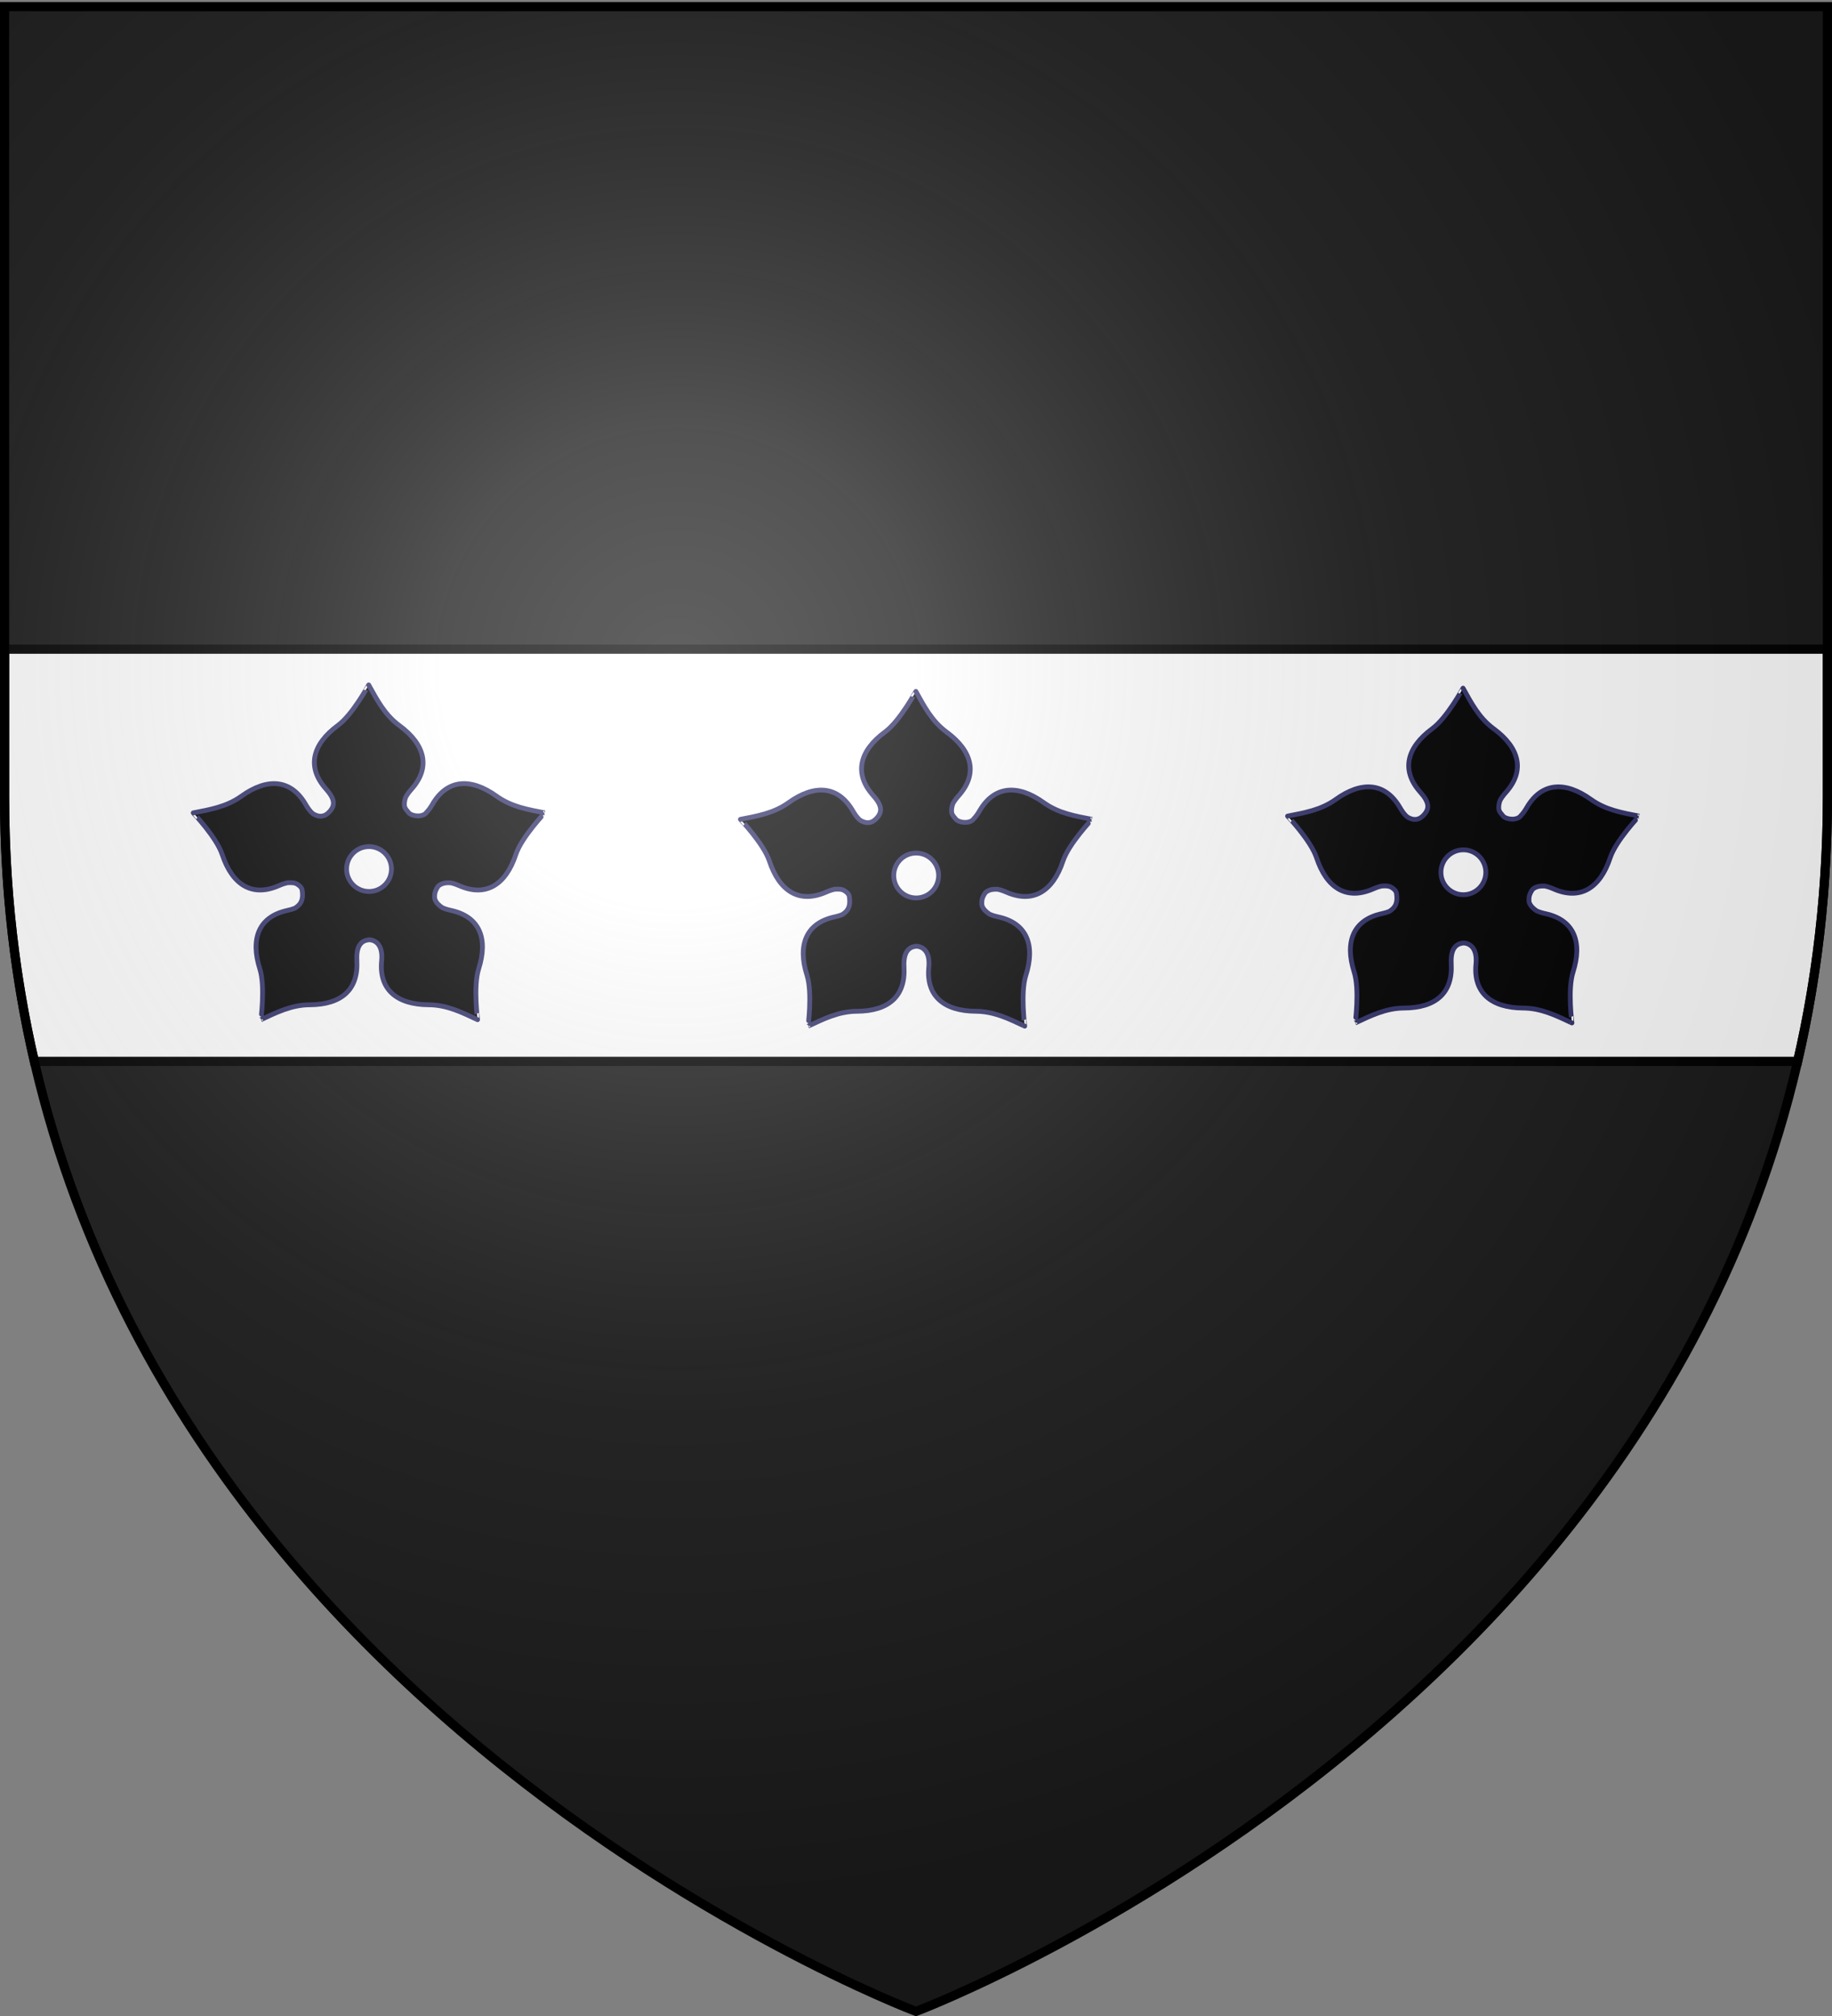
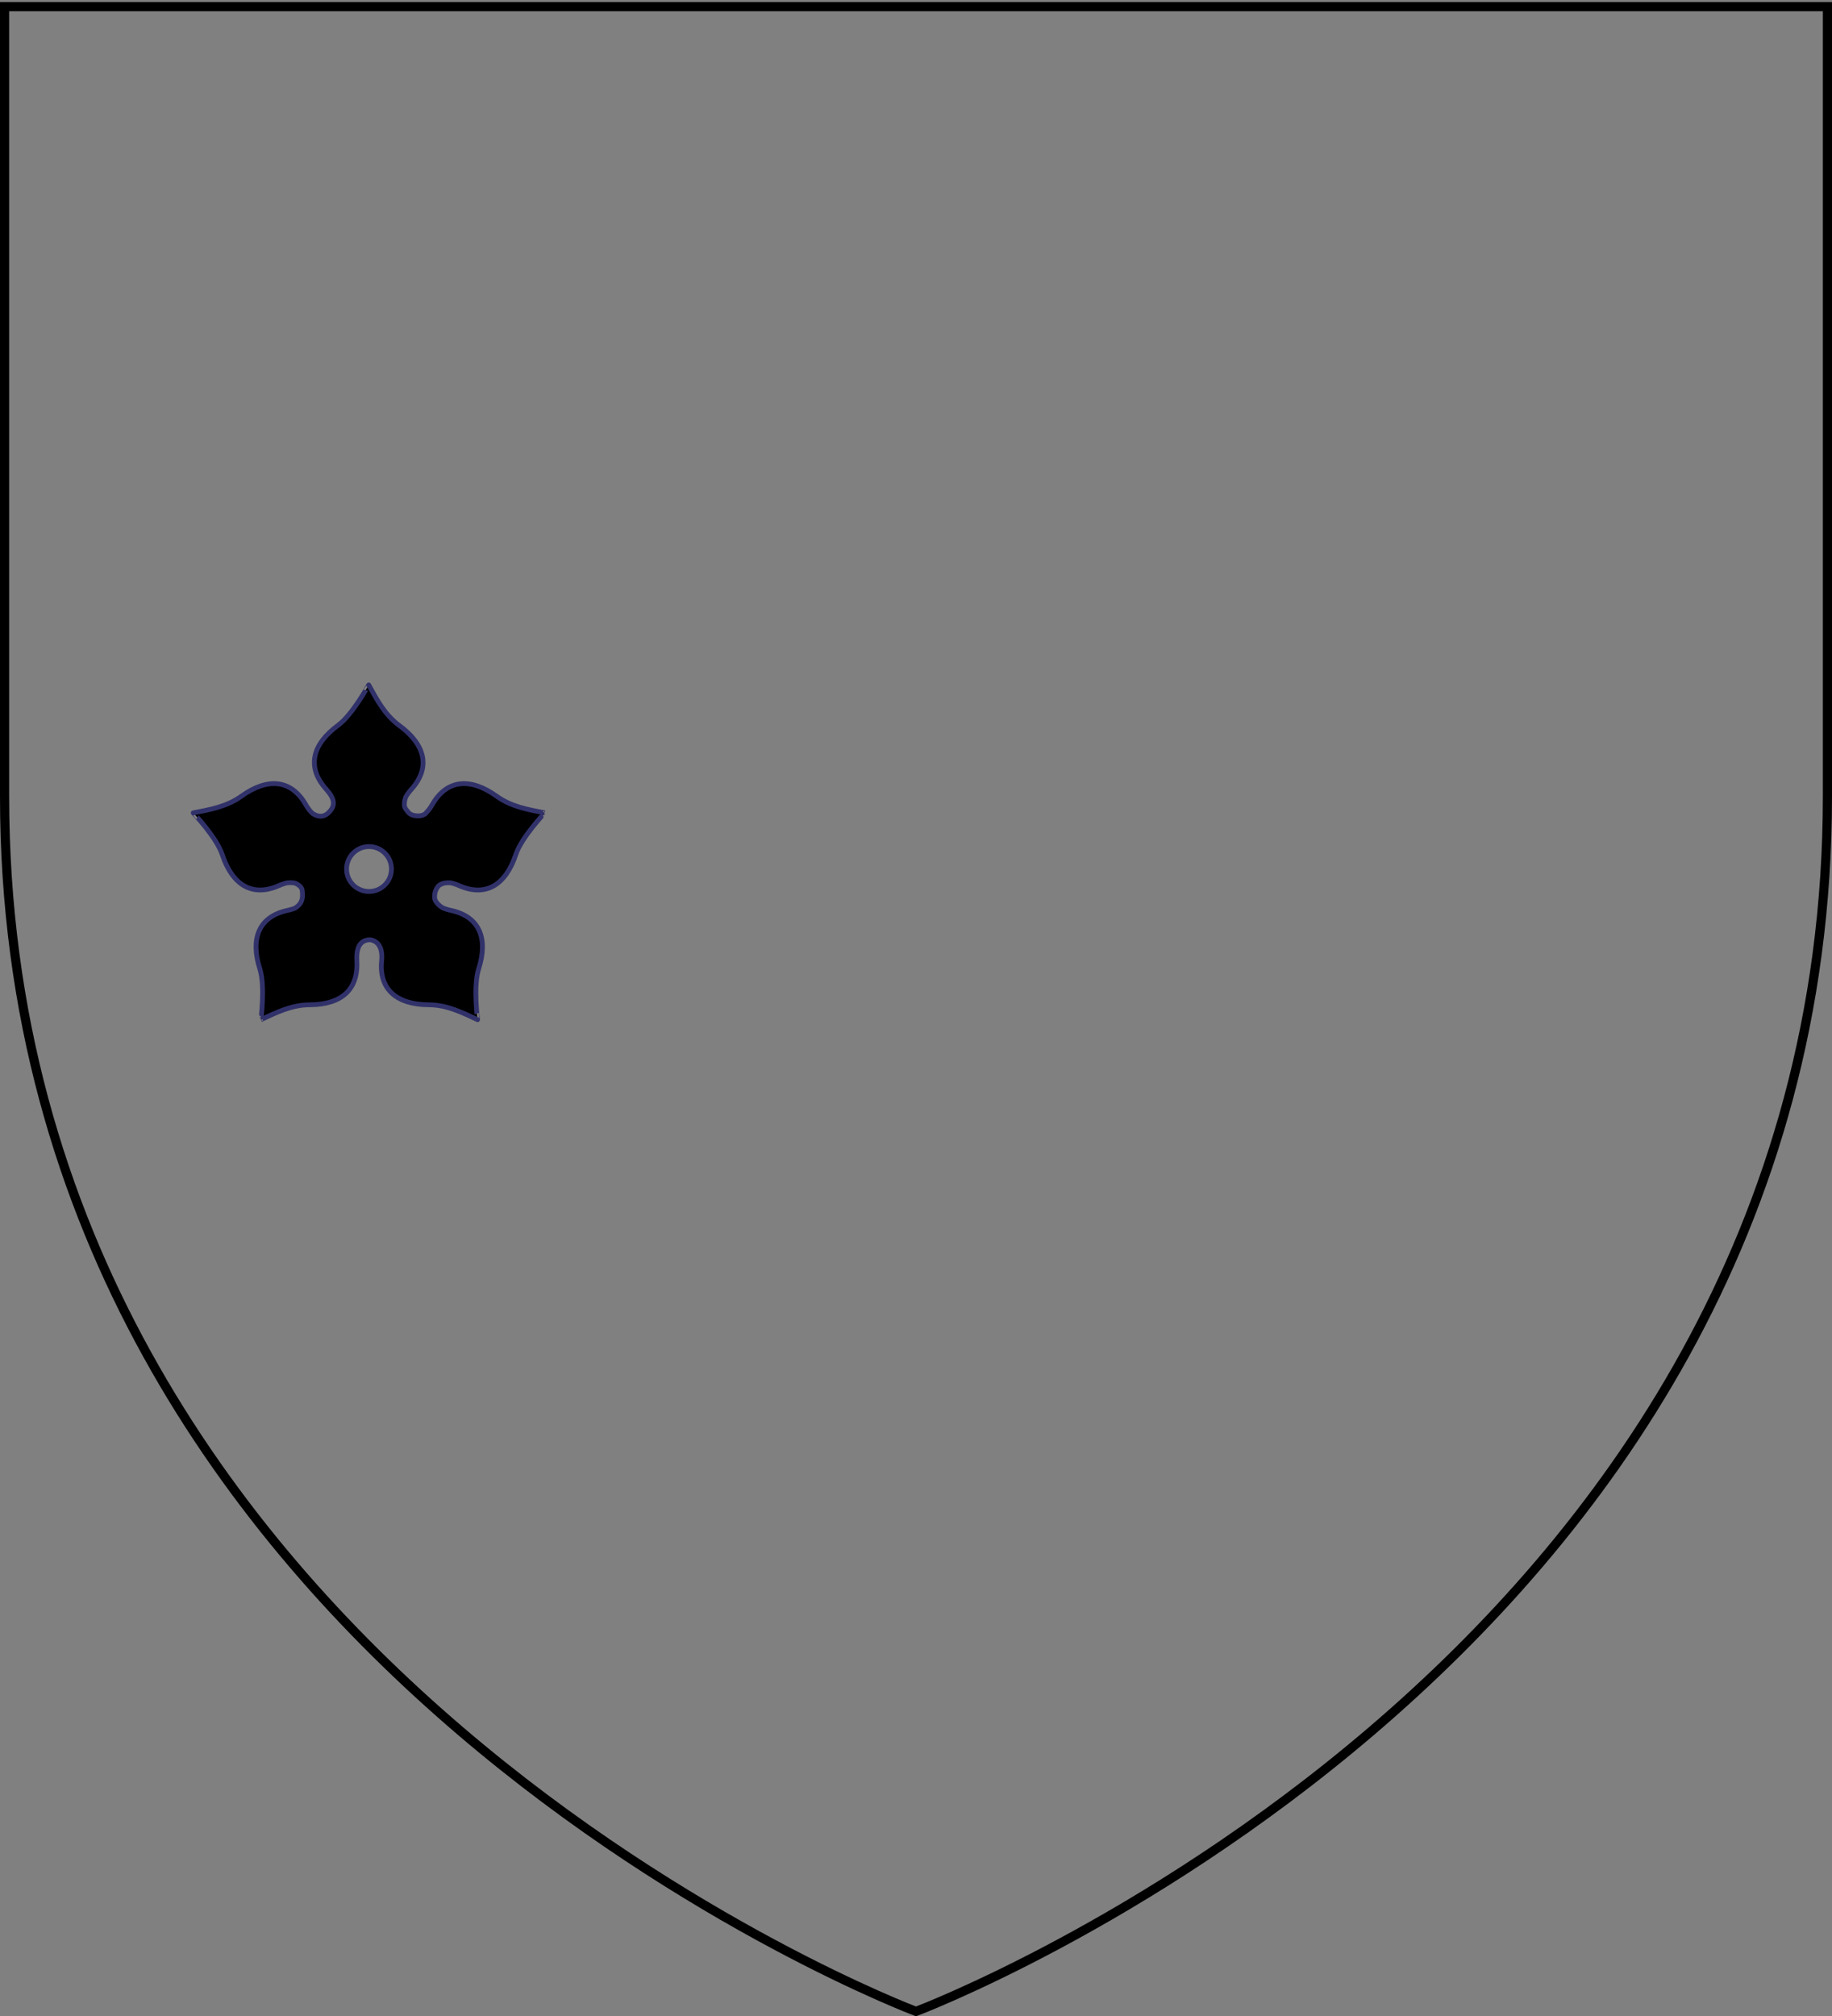
<svg xmlns="http://www.w3.org/2000/svg" xmlns:xlink="http://www.w3.org/1999/xlink" width="600" height="660" version="1.0">
  <rect width="100%" height="100%" fill="#808080" stroke="none" />
  <desc>Flag of Canton of Valais (Wallis)</desc>
  <defs>
    <radialGradient xlink:href="#b" id="e" cx="221.445" cy="226.331" r="300" fx="221.445" fy="226.331" gradientTransform="matrix(1.353 0 0 1.349 -77.63 -85.747)" gradientUnits="userSpaceOnUse" />
    <linearGradient id="b">
      <stop offset="0" style="stop-color:white;stop-opacity:.314" />
      <stop offset=".19" style="stop-color:white;stop-opacity:.251" />
      <stop offset=".6" style="stop-color:#6b6b6b;stop-opacity:.125" />
      <stop offset="1" style="stop-color:black;stop-opacity:.125" />
    </linearGradient>
  </defs>
  <g style="display:inline">
-     <path d="M300 657.44s298.5-112.32 298.5-397.772V1.116H1.5v258.552C1.5 545.119 300 657.44 300 657.44" style="fill:#1a1a1a;fill-opacity:1;fill-rule:evenodd;stroke:none" />
-   </g>
+     </g>
  <g style="display:inline">
-     <path d="M1.5 212.531v48.188c0 30.922 3.503 59.814 9.75 86.75h577.5c6.247-26.936 9.75-55.828 9.75-86.75V212.53z" style="fill:#fff;fill-opacity:1;fill-rule:evenodd;stroke:#000;stroke-width:3;stroke-linecap:butt;stroke-linejoin:miter;stroke-miterlimit:4;stroke-opacity:1;stroke-dasharray:none" />
    <path d="M0 0h600v660H0z" style="fill:none;stroke:none" />
    <g style="fill:#000;fill-opacity:1;stroke:#31316a;stroke-width:3.392;stroke-miterlimit:4;stroke-opacity:1;stroke-dasharray:none;display:inline">
      <path d="M299.781 322.75c0-.058-11.328 20.953-21.719 28.594-18.279 13.442-22.236 29.579-8.562 44.906 6.344 7.111 7.021 11.698 2.031 16.688-1.156 1.156-2.346 1.89-3.531 2.28-2.673.883-5.38.054-7.812-1.5-1.688-1.405-3.33-3.591-5.063-6.562-10.352-17.741-26.974-18.95-45.406-5.719-10.478 7.521-22.164 9.45-34.063 11.782-.055-.017 16.444 17.226 20.5 29.469 7.136 21.538 21.26 30.268 40.063 22 2.307-1.015 4.317-1.681 6.094-2.032 2.384-.165 4.929-.209 6.78.906 1.88 1.133 3.334 2.442 3.626 4.407.96 6.47-.678 9.934-5.125 12.656-.042.026-.084.037-.125.063-1.468.587-3.193 1.09-5.219 1.53-20.072 4.363-26.356 19.725-19.469 41.344 3.915 12.289.716 35.953.75 35.907 10.996-5.108 21.603-10.457 34.5-10.532 22.69-.13 34.535-10.803 33.375-31.28-.748-13.21 5.666-14.412 8.75-14.72 3.676.12 9.896 2.818 8.781 14.72-2.053 20.437 10.686 31.15 33.375 31.28 12.897.075 23.473 5.424 34.47 10.532.034.046-3.134-23.618.78-35.907 6.888-21.619.573-36.98-19.5-41.343-2.471-.537-4.51-1.173-6.156-1.938-2.338-1.515-4.389-3.446-5.25-5.812-.003-.013.003-.019 0-.031-.01-.028-.055-.066-.062-.094-.384-1.412-.188-4.016.25-5.313.564-1.672 1.848-4.251 3.312-4.906 2.069-1.311 4.73-1.615 7.438-1.469 1.797.345 3.844 1.001 6.187 2.032 18.803 8.268 32.927-.462 40.063-22 4.056-12.243 20.555-29.486 20.5-29.47-11.899-2.33-23.585-4.26-34.063-11.78-18.432-13.231-35.054-12.023-45.406 5.718-1.41 2.417-2.762 4.28-4.125 5.657-2.41 3.652-10.213 3.1-12.719.28-1.587-1.924-2.261-2.658-2.781-4-.543-2.16-.158-4.554.656-6.874.886-1.748 2.291-3.656 4.188-5.781 13.674-15.328 9.685-31.496-8.594-44.938-10.39-7.64-15.825-18.154-21.719-28.75zM300 437.063c8.771 0 15.875 7.103 15.875 15.875s-7.104 15.875-15.875 15.875-15.875-7.104-15.875-15.875 7.103-15.875 15.875-15.875z" style="fill:#000;fill-opacity:1;fill-rule:evenodd;stroke:#31316a;stroke-width:3.392;stroke-linecap:butt;stroke-linejoin:miter;stroke-miterlimit:4;stroke-opacity:1;stroke-dasharray:none" transform="matrix(.463 0 0 .463 -18.047 74.794)" />
    </g>
    <g style="fill:#000;fill-opacity:1;stroke:#31316a;stroke-width:3.392;stroke-miterlimit:4;stroke-opacity:1;stroke-dasharray:none;display:inline">
-       <path d="M299.781 322.75c0-.058-11.328 20.953-21.719 28.594-18.279 13.442-22.236 29.579-8.562 44.906 6.344 7.111 7.021 11.698 2.031 16.688-1.156 1.156-2.346 1.89-3.531 2.28-2.673.883-5.38.054-7.812-1.5-1.688-1.405-3.33-3.591-5.063-6.562-10.352-17.741-26.974-18.95-45.406-5.719-10.478 7.521-22.164 9.45-34.063 11.782-.055-.017 16.444 17.226 20.5 29.469 7.136 21.538 21.26 30.268 40.063 22 2.307-1.015 4.317-1.681 6.094-2.032 2.384-.165 4.929-.209 6.78.906 1.88 1.133 3.334 2.442 3.626 4.407.96 6.47-.678 9.934-5.125 12.656-.042.026-.084.037-.125.063-1.468.587-3.193 1.09-5.219 1.53-20.072 4.363-26.356 19.725-19.469 41.344 3.915 12.289.716 35.953.75 35.907 10.996-5.108 21.603-10.457 34.5-10.532 22.69-.13 34.535-10.803 33.375-31.28-.748-13.21 5.666-14.412 8.75-14.72 3.676.12 9.896 2.818 8.781 14.72-2.053 20.437 10.686 31.15 33.375 31.28 12.897.075 23.473 5.424 34.47 10.532.034.046-3.134-23.618.78-35.907 6.888-21.619.573-36.98-19.5-41.343-2.471-.537-4.51-1.173-6.156-1.938-2.338-1.515-4.389-3.446-5.25-5.812-.003-.013.003-.019 0-.031-.01-.028-.055-.066-.062-.094-.384-1.412-.188-4.016.25-5.313.564-1.672 1.848-4.251 3.312-4.906 2.069-1.311 4.73-1.615 7.438-1.469 1.797.345 3.844 1.001 6.187 2.032 18.803 8.268 32.927-.462 40.063-22 4.056-12.243 20.555-29.486 20.5-29.47-11.899-2.33-23.585-4.26-34.063-11.78-18.432-13.231-35.054-12.023-45.406 5.718-1.41 2.417-2.762 4.28-4.125 5.657-2.41 3.652-10.213 3.1-12.719.28-1.587-1.924-2.261-2.658-2.781-4-.543-2.16-.158-4.554.656-6.874.886-1.748 2.291-3.656 4.188-5.781 13.674-15.328 9.685-31.496-8.594-44.938-10.39-7.64-15.825-18.154-21.719-28.75zM300 437.063c8.771 0 15.875 7.103 15.875 15.875s-7.104 15.875-15.875 15.875-15.875-7.104-15.875-15.875 7.103-15.875 15.875-15.875z" style="fill:#000;fill-opacity:1;fill-rule:evenodd;stroke:#31316a;stroke-width:3.392;stroke-linecap:butt;stroke-linejoin:miter;stroke-miterlimit:4;stroke-opacity:1;stroke-dasharray:none" transform="matrix(.463 0 0 .463 340.367 75.855)" />
-     </g>
+       </g>
    <g style="fill:#000;fill-opacity:1;stroke:#31316a;stroke-width:3.392;stroke-miterlimit:4;stroke-opacity:1;stroke-dasharray:none;display:inline">
-       <path d="M299.781 322.75c0-.058-11.328 20.953-21.719 28.594-18.279 13.442-22.236 29.579-8.562 44.906 6.344 7.111 7.021 11.698 2.031 16.688-1.156 1.156-2.346 1.89-3.531 2.28-2.673.883-5.38.054-7.812-1.5-1.688-1.405-3.33-3.591-5.063-6.562-10.352-17.741-26.974-18.95-45.406-5.719-10.478 7.521-22.164 9.45-34.063 11.782-.055-.017 16.444 17.226 20.5 29.469 7.136 21.538 21.26 30.268 40.063 22 2.307-1.015 4.317-1.681 6.094-2.032 2.384-.165 4.929-.209 6.78.906 1.88 1.133 3.334 2.442 3.626 4.407.96 6.47-.678 9.934-5.125 12.656-.042.026-.084.037-.125.063-1.468.587-3.193 1.09-5.219 1.53-20.072 4.363-26.356 19.725-19.469 41.344 3.915 12.289.716 35.953.75 35.907 10.996-5.108 21.603-10.457 34.5-10.532 22.69-.13 34.535-10.803 33.375-31.28-.748-13.21 5.666-14.412 8.75-14.72 3.676.12 9.896 2.818 8.781 14.72-2.053 20.437 10.686 31.15 33.375 31.28 12.897.075 23.473 5.424 34.47 10.532.034.046-3.134-23.618.78-35.907 6.888-21.619.573-36.98-19.5-41.343-2.471-.537-4.51-1.173-6.156-1.938-2.338-1.515-4.389-3.446-5.25-5.812-.003-.013.003-.019 0-.031-.01-.028-.055-.066-.062-.094-.384-1.412-.188-4.016.25-5.313.564-1.672 1.848-4.251 3.312-4.906 2.069-1.311 4.73-1.615 7.438-1.469 1.797.345 3.844 1.001 6.187 2.032 18.803 8.268 32.927-.462 40.063-22 4.056-12.243 20.555-29.486 20.5-29.47-11.899-2.33-23.585-4.26-34.063-11.78-18.432-13.231-35.054-12.023-45.406 5.718-1.41 2.417-2.762 4.28-4.125 5.657-2.41 3.652-10.213 3.1-12.719.28-1.587-1.924-2.261-2.658-2.781-4-.543-2.16-.158-4.554.656-6.874.886-1.748 2.291-3.656 4.188-5.781 13.674-15.328 9.685-31.496-8.594-44.938-10.39-7.64-15.825-18.154-21.719-28.75zM300 437.063c8.771 0 15.875 7.103 15.875 15.875s-7.104 15.875-15.875 15.875-15.875-7.104-15.875-15.875 7.103-15.875 15.875-15.875z" style="fill:#000;fill-opacity:1;fill-rule:evenodd;stroke:#31316a;stroke-width:3.392;stroke-linecap:butt;stroke-linejoin:miter;stroke-miterlimit:4;stroke-opacity:1;stroke-dasharray:none" transform="matrix(.463 0 0 .463 161.16 76.915)" />
-     </g>
+       </g>
  </g>
  <g style="display:inline">
-     <path d="M300 658.5s298.5-112.32 298.5-397.772V2.176H1.5v258.552C1.5 546.18 300 658.5 300 658.5" style="fill:url(#e);fill-opacity:1;fill-rule:evenodd;stroke:none" />
-   </g>
+     </g>
  <g style="display:inline">
    <path d="M300 658.5S1.5 546.18 1.5 260.728V2.176h597v258.552C598.5 546.18 300 658.5 300 658.5z" style="fill:none;stroke:#000;stroke-width:3;stroke-linecap:butt;stroke-linejoin:miter;stroke-miterlimit:4;stroke-opacity:1;stroke-dasharray:none" />
  </g>
</svg>